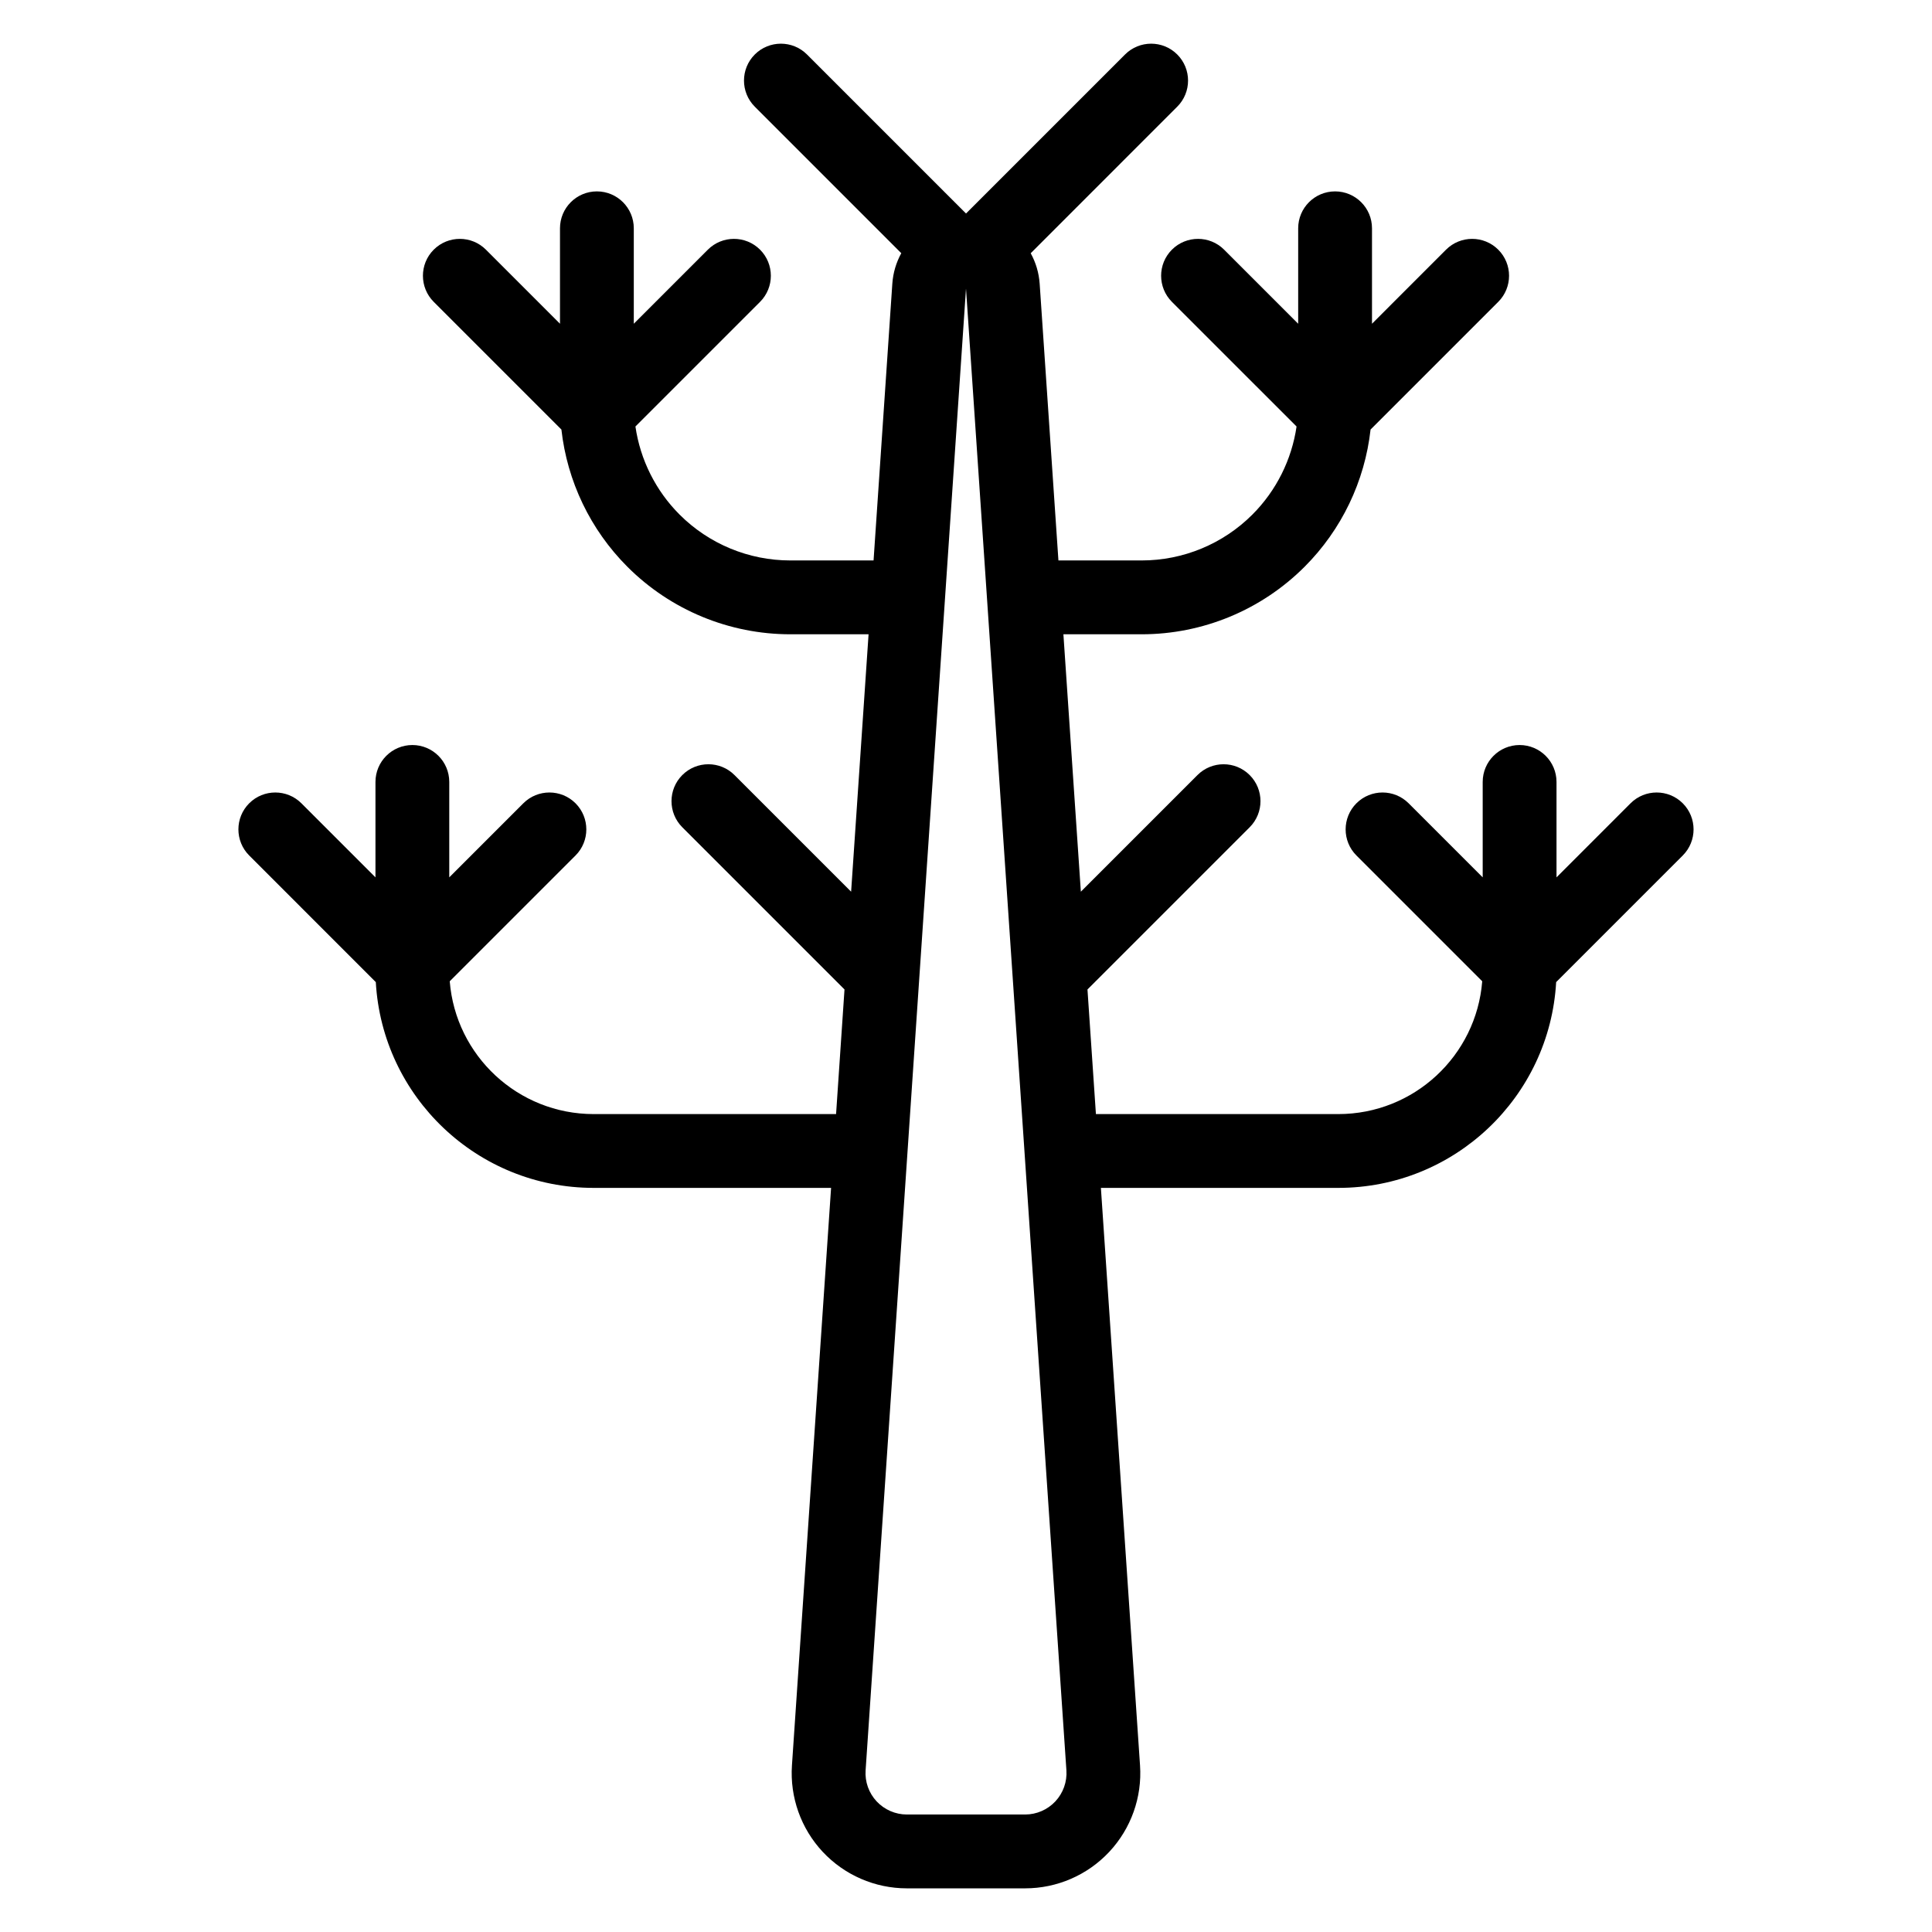
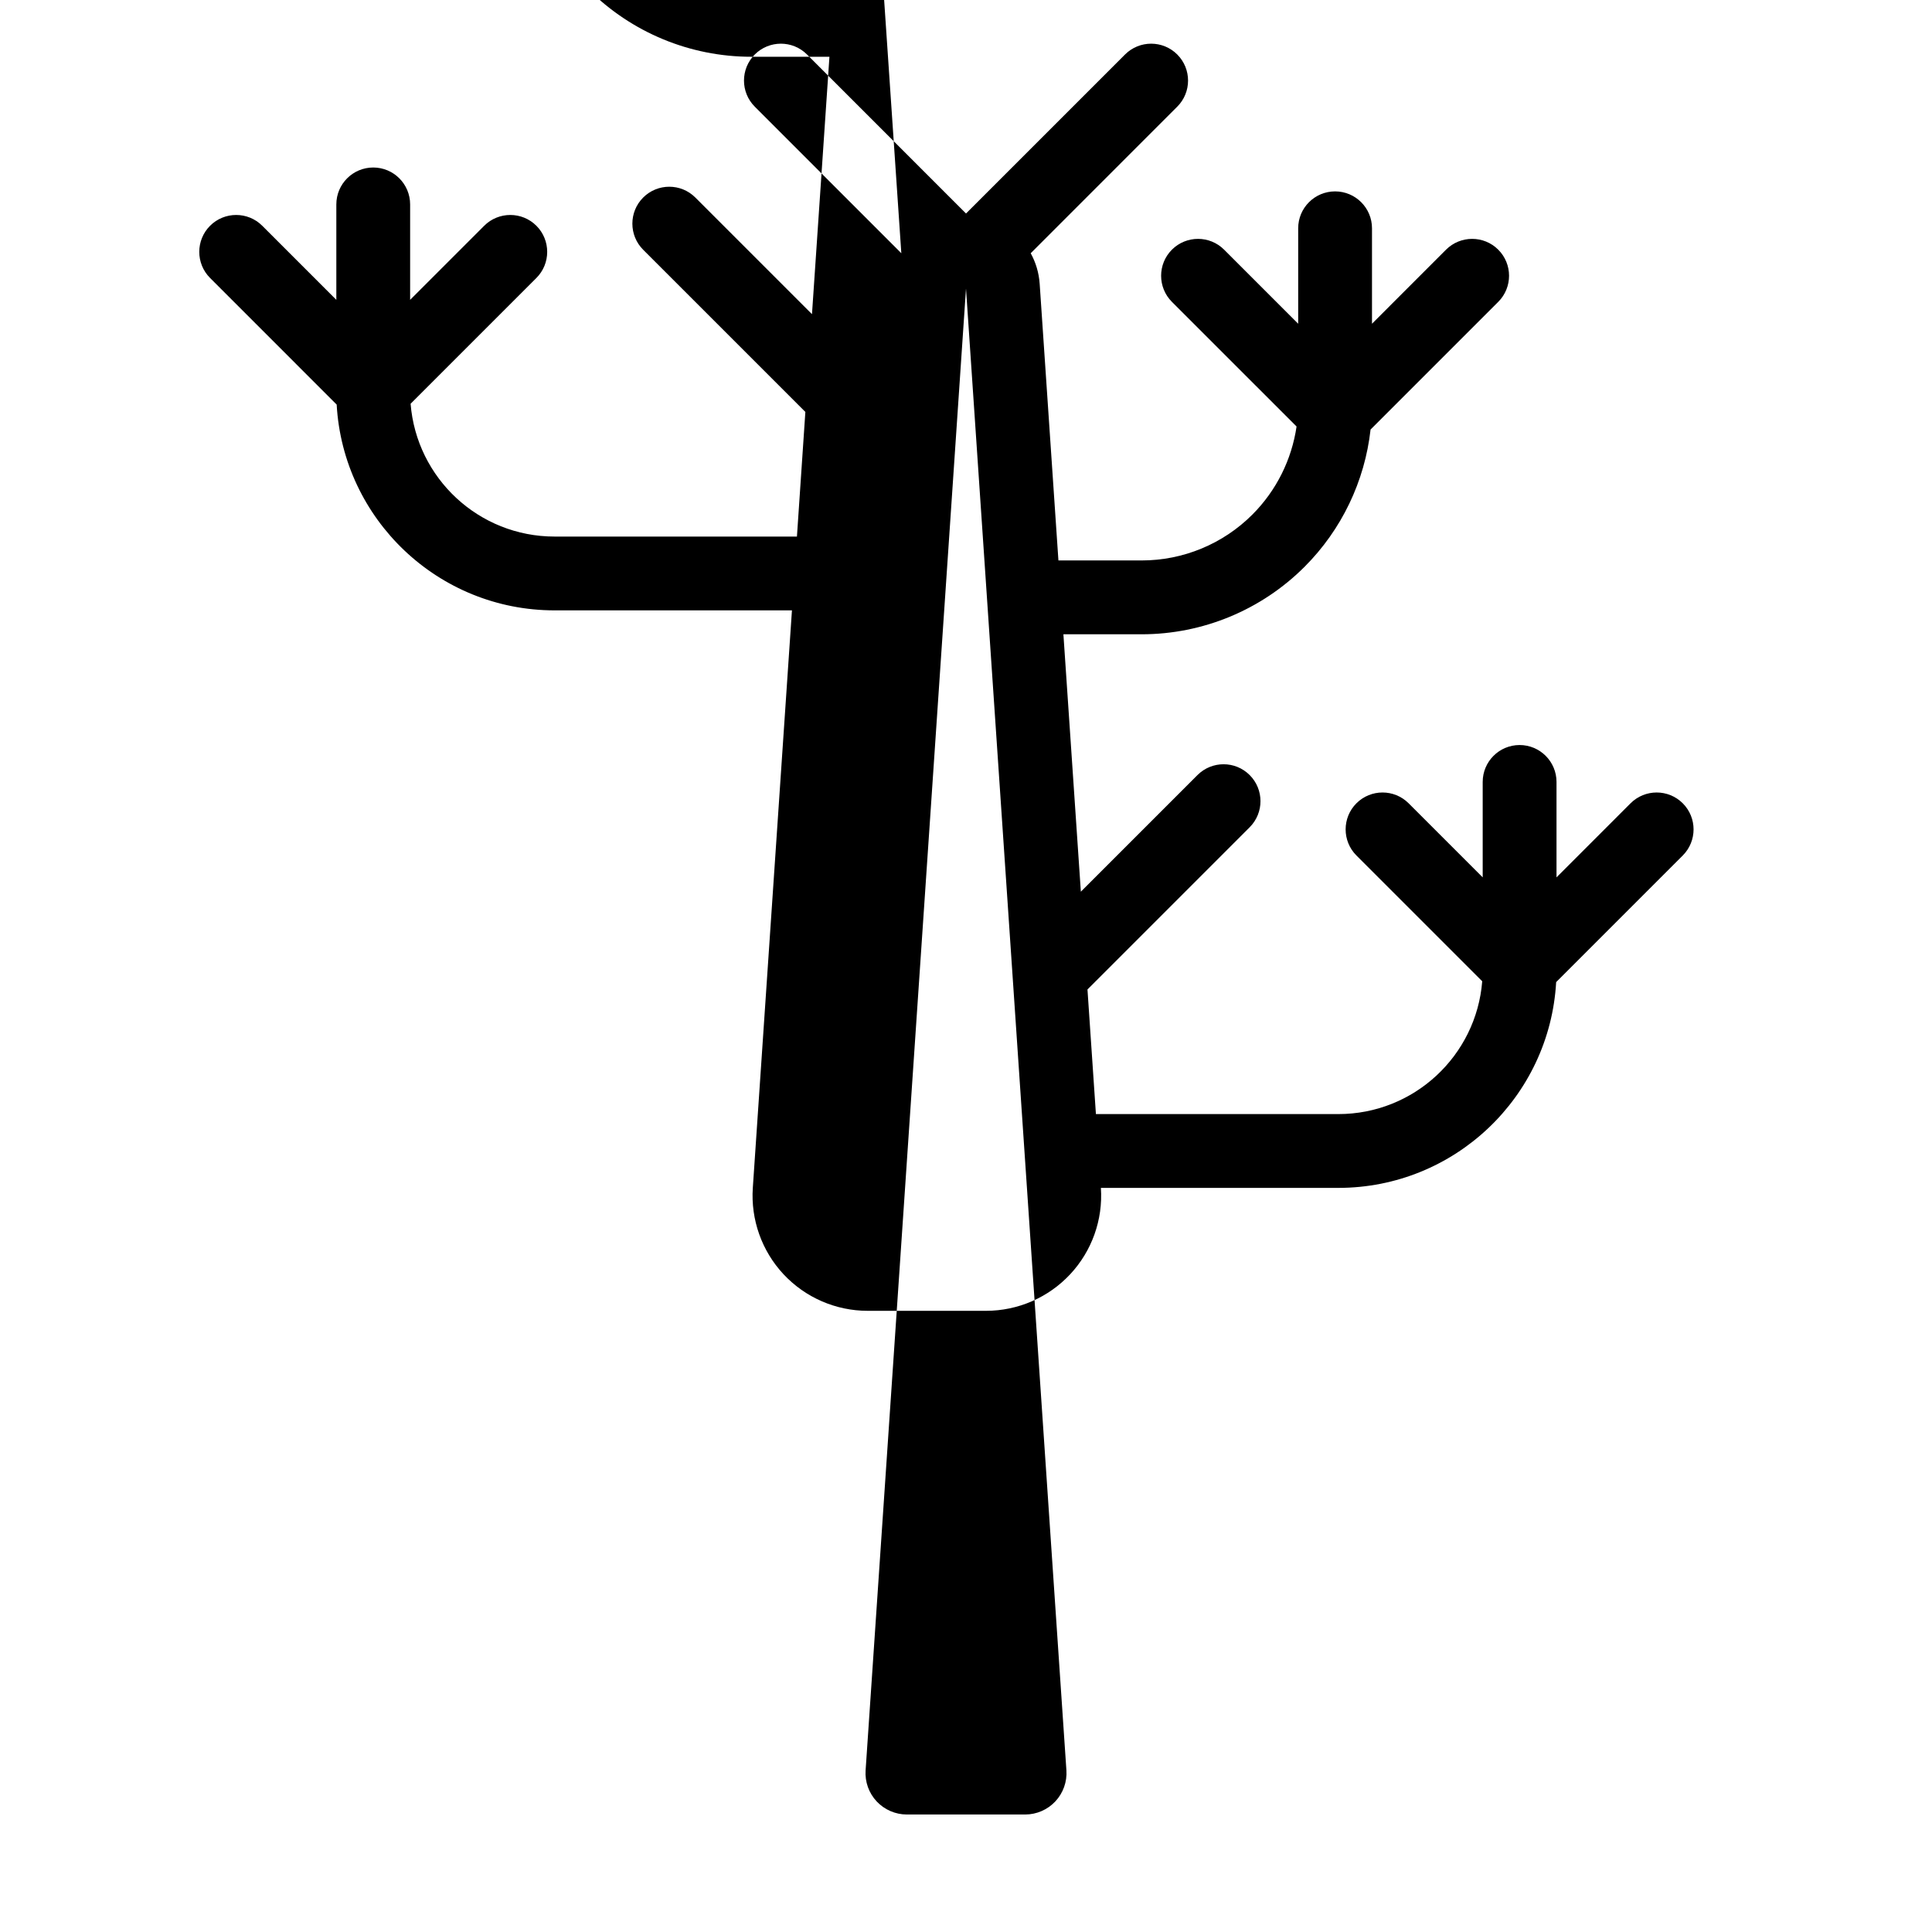
<svg xmlns="http://www.w3.org/2000/svg" fill="#000000" width="800px" height="800px" version="1.1" viewBox="144 144 512 512">
-   <path d="m382.86 211.11-38.832-38.84c-3.816-3.816-3.816-10.016 0-13.832 3.816-3.816 10.016-3.816 13.832 0l42.145 42.145 42.145-42.145c3.82-3.816 10.016-3.816 13.832 0 3.82 3.816 3.82 10.016 0 13.832l-38.832 38.84c1.336 2.426 2.176 5.172 2.375 8.105l4.969 73.309h22.066c11 0 21.551-4.371 29.324-12.145 6.356-6.356 10.434-14.566 11.719-23.355l-33.031-33.027c-3.816-3.82-3.816-10.016 0-13.832 3.82-3.816 10.016-3.816 13.832 0l19.629 19.629v-25.297c0-5.398 4.383-9.777 9.781-9.777 5.398 0 9.781 4.379 9.781 9.777v25.297l19.625-19.629c3.82-3.816 10.016-3.816 13.832 0 3.82 3.816 3.82 10.012 0 13.832l-33.836 33.836c-1.531 13.691-7.66 26.543-17.5 36.379-11.449 11.449-26.973 17.879-43.156 17.879h-20.746l4.625 68.215 30.906-30.906c3.82-3.82 10.016-3.82 13.832 0 3.82 3.816 3.82 10.012 0 13.832l-42.984 42.984 2.238 33.027h64.227c20.098 0 36.582-15.492 38.148-35.195l-33.336-33.336c-3.816-3.816-3.816-10.012 0-13.832 3.816-3.816 10.016-3.816 13.832 0l19.629 19.629v-25.289c0-5.398 4.383-9.781 9.781-9.781 5.398 0 9.781 4.383 9.781 9.781v25.289l19.625-19.629c3.82-3.816 10.016-3.816 13.832 0 3.82 3.82 3.82 10.016 0 13.832l-33.551 33.555c-1.707 30.402-26.906 54.535-57.742 54.535h-62.906l10.371 153.05c0.574 8.43-2.379 16.727-8.152 22.902-5.769 6.172-13.844 9.676-22.297 9.676h-31.348c-8.449 0-16.527-3.508-22.297-9.676-5.769-6.176-8.719-14.473-8.152-22.902l10.371-153.05h-62.902c-30.836 0-56.039-24.133-57.75-54.535l-33.551-33.555c-3.816-3.816-3.816-10.012 0-13.832 3.816-3.816 10.016-3.816 13.832 0l19.629 19.629v-25.289c0-5.398 4.379-9.781 9.781-9.781 5.398 0 9.777 4.383 9.777 9.781v25.289l19.629-19.629c3.816-3.816 10.016-3.816 13.832 0 3.816 3.82 3.816 10.016 0 13.832l-33.336 33.336c1.57 19.703 18.051 35.195 38.156 35.195h64.227l2.234-33.027-42.984-42.984c-3.816-3.82-3.816-10.016 0-13.832 3.816-3.82 10.016-3.82 13.832 0l30.906 30.906 4.625-68.215h-20.746c-16.188 0-31.711-6.43-43.156-17.879-9.836-9.836-15.969-22.688-17.5-36.379l-33.836-33.836c-3.816-3.82-3.816-10.016 0-13.832 3.816-3.816 10.016-3.816 13.832 0l19.629 19.629v-25.297c0-5.398 4.379-9.777 9.777-9.777 5.402 0 9.781 4.379 9.781 9.777v25.297l19.629-19.629c3.816-3.816 10.016-3.816 13.832 0 3.816 3.816 3.816 10.012 0 13.832l-33.027 33.027c1.277 8.789 5.356 17 11.711 23.355 7.781 7.777 18.328 12.145 29.324 12.145h22.074l4.969-73.309c0.195-2.934 1.039-5.68 2.371-8.105zm17.145 9.426s22.109 326.26 26.605 392.63c0.203 3.027-0.859 6-2.93 8.219-2.07 2.215-4.969 3.477-8.008 3.477h-31.348c-3.031 0-5.93-1.262-8.008-3.477-2.07-2.219-3.129-5.191-2.922-8.219 4.496-66.367 26.602-392.63 26.602-392.63z" fill-rule="evenodd" />
+   <path d="m382.86 211.11-38.832-38.84c-3.816-3.816-3.816-10.016 0-13.832 3.816-3.816 10.016-3.816 13.832 0l42.145 42.145 42.145-42.145c3.82-3.816 10.016-3.816 13.832 0 3.82 3.816 3.82 10.016 0 13.832l-38.832 38.84c1.336 2.426 2.176 5.172 2.375 8.105l4.969 73.309h22.066c11 0 21.551-4.371 29.324-12.145 6.356-6.356 10.434-14.566 11.719-23.355l-33.031-33.027c-3.816-3.82-3.816-10.016 0-13.832 3.82-3.816 10.016-3.816 13.832 0l19.629 19.629v-25.297c0-5.398 4.383-9.777 9.781-9.777 5.398 0 9.781 4.379 9.781 9.777v25.297l19.625-19.629c3.82-3.816 10.016-3.816 13.832 0 3.82 3.816 3.82 10.012 0 13.832l-33.836 33.836c-1.531 13.691-7.66 26.543-17.5 36.379-11.449 11.449-26.973 17.879-43.156 17.879h-20.746l4.625 68.215 30.906-30.906c3.82-3.82 10.016-3.82 13.832 0 3.82 3.816 3.82 10.012 0 13.832l-42.984 42.984 2.238 33.027h64.227c20.098 0 36.582-15.492 38.148-35.195l-33.336-33.336c-3.816-3.816-3.816-10.012 0-13.832 3.816-3.816 10.016-3.816 13.832 0l19.629 19.629v-25.289c0-5.398 4.383-9.781 9.781-9.781 5.398 0 9.781 4.383 9.781 9.781v25.289l19.625-19.629c3.82-3.816 10.016-3.816 13.832 0 3.82 3.82 3.82 10.016 0 13.832l-33.551 33.555c-1.707 30.402-26.906 54.535-57.742 54.535h-62.906c0.574 8.43-2.379 16.727-8.152 22.902-5.769 6.172-13.844 9.676-22.297 9.676h-31.348c-8.449 0-16.527-3.508-22.297-9.676-5.769-6.176-8.719-14.473-8.152-22.902l10.371-153.05h-62.902c-30.836 0-56.039-24.133-57.75-54.535l-33.551-33.555c-3.816-3.816-3.816-10.012 0-13.832 3.816-3.816 10.016-3.816 13.832 0l19.629 19.629v-25.289c0-5.398 4.379-9.781 9.781-9.781 5.398 0 9.777 4.383 9.777 9.781v25.289l19.629-19.629c3.816-3.816 10.016-3.816 13.832 0 3.816 3.82 3.816 10.016 0 13.832l-33.336 33.336c1.57 19.703 18.051 35.195 38.156 35.195h64.227l2.234-33.027-42.984-42.984c-3.816-3.82-3.816-10.016 0-13.832 3.816-3.82 10.016-3.82 13.832 0l30.906 30.906 4.625-68.215h-20.746c-16.188 0-31.711-6.43-43.156-17.879-9.836-9.836-15.969-22.688-17.5-36.379l-33.836-33.836c-3.816-3.82-3.816-10.016 0-13.832 3.816-3.816 10.016-3.816 13.832 0l19.629 19.629v-25.297c0-5.398 4.379-9.777 9.777-9.777 5.402 0 9.781 4.379 9.781 9.777v25.297l19.629-19.629c3.816-3.816 10.016-3.816 13.832 0 3.816 3.816 3.816 10.012 0 13.832l-33.027 33.027c1.277 8.789 5.356 17 11.711 23.355 7.781 7.777 18.328 12.145 29.324 12.145h22.074l4.969-73.309c0.195-2.934 1.039-5.68 2.371-8.105zm17.145 9.426s22.109 326.26 26.605 392.63c0.203 3.027-0.859 6-2.93 8.219-2.07 2.215-4.969 3.477-8.008 3.477h-31.348c-3.031 0-5.93-1.262-8.008-3.477-2.07-2.219-3.129-5.191-2.922-8.219 4.496-66.367 26.602-392.63 26.602-392.63z" fill-rule="evenodd" />
</svg>